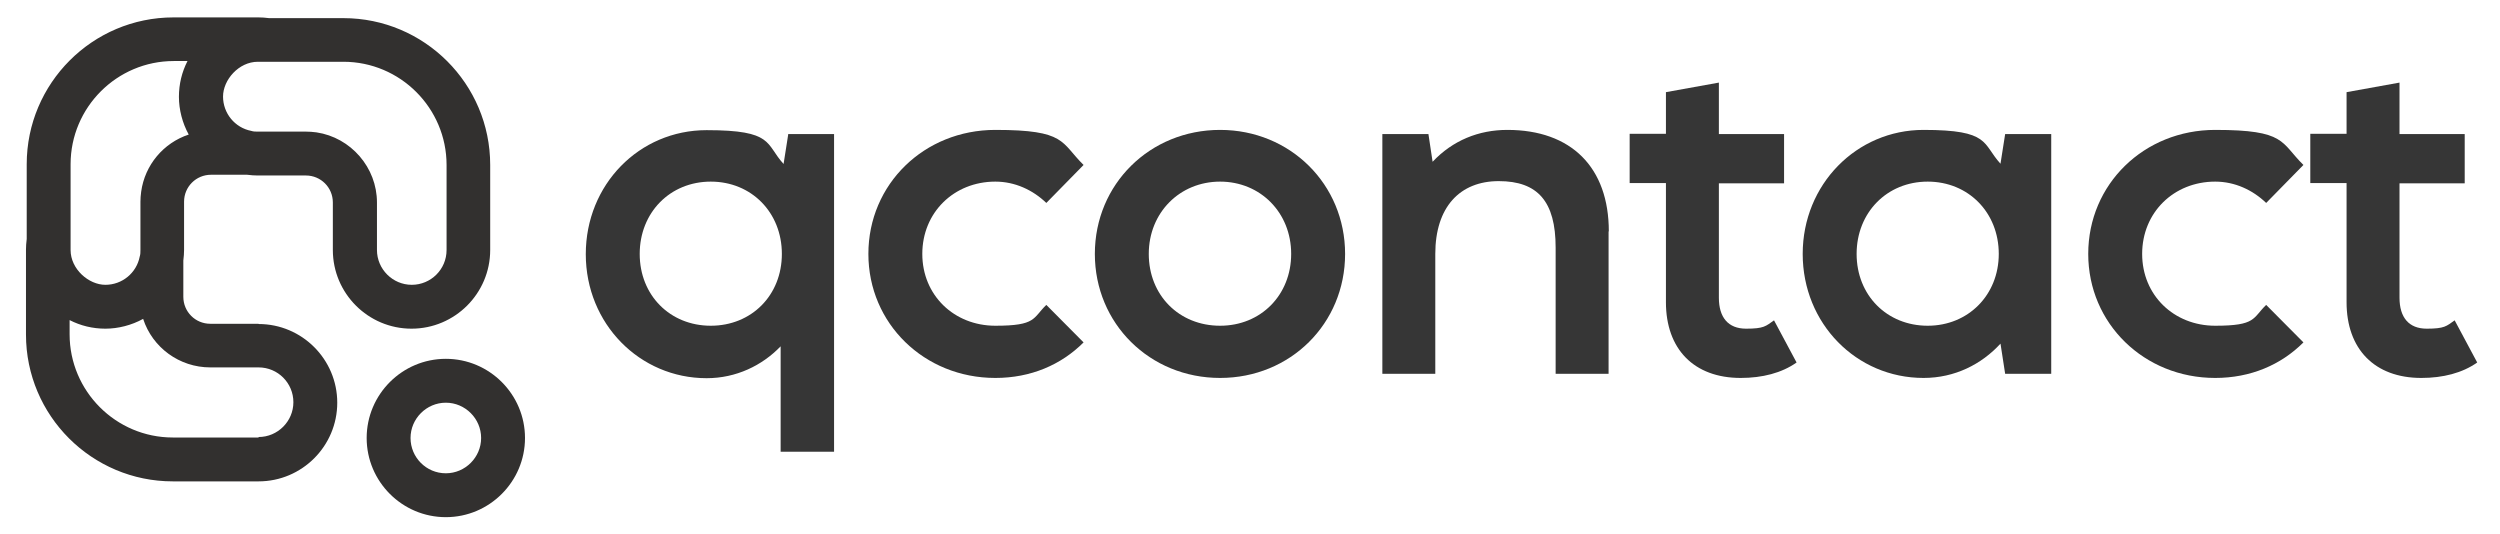
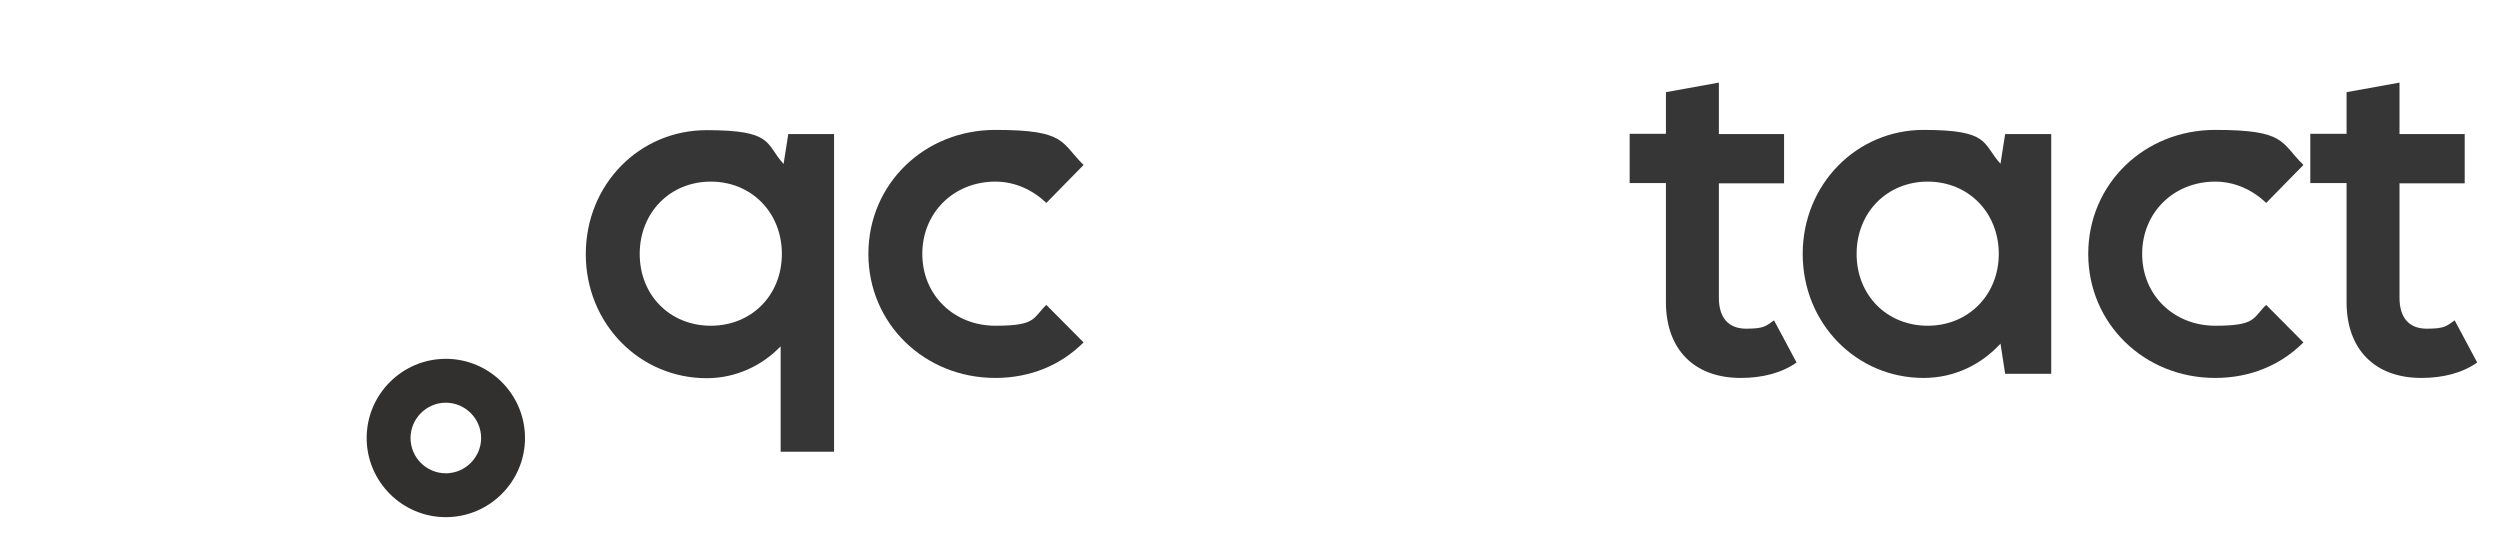
<svg xmlns="http://www.w3.org/2000/svg" viewBox="0 0 1020 218">
  <defs>
    <style>      .cls-1 {        fill: #363636;      }      .cls-2 {        fill: #32302f;      }    </style>
  </defs>
  <g>
    <g id="Layer_1">
      <g>
        <path class="cls-1" d="M321.5,54.7h18.8v129.6h-21.8v-43c-7.5,7.8-18.1,13-30.2,13-27.3,0-49.3-22.2-49.3-50.6s21.8-50.6,49.3-50.6,23.9,5.6,31.4,13.8l1.9-12.1h0ZM319,103.6c0-16.9-12.4-29.5-29-29.5s-29,12.6-29,29.5,12.4,29.3,29,29.3,29-12.4,29-29.3Z" />
        <path class="cls-1" d="M354.3,103.6c0-28.5,22.8-50.6,51.8-50.6s26.6,5.1,36,14.3l-15.2,15.5c-5.5-5.3-12.8-8.7-20.8-8.7-16.9,0-29.8,12.6-29.8,29.5s13,29.3,29.8,29.3,15.2-3.1,20.8-8.5l15.2,15.3c-9.2,9.2-21.6,14.5-36,14.5-29,0-51.8-22.2-51.8-50.6h0Z" />
-         <path class="cls-1" d="M446.7,103.6c0-28.5,22.5-50.6,51.1-50.6s51,22.2,51,50.6-22.3,50.6-51,50.6-51.1-22.2-51.1-50.6h0ZM526.8,103.6c0-16.9-12.6-29.5-29-29.5s-29.1,12.6-29.1,29.5,12.4,29.3,29.1,29.3,29-12.6,29-29.3Z" />
-         <path class="cls-1" d="M656.3,94.4v58.1h-21.6v-51.5c0-18.8-7.3-27.1-23.2-27.1s-25.9,10.6-25.9,29.7v48.9h-21.6V54.7h18.8l1.7,11.3c8.2-8.7,18.8-13,30.5-13,26.1,0,41.4,15.3,41.4,41.4h-.1Z" />
        <path class="cls-1" d="M733,147.9c-6.1,4.3-14,6.3-22.8,6.3-19.1,0-30.5-11.8-30.5-30.9v-48.6h-14.8v-20.1h14.8v-17l21.6-3.9v21h26.6v20.1h-26.6v46.7c0,8,3.8,12.6,11.1,12.6s8-1,11.4-3.4l9.2,17.2h0Z" />
        <path class="cls-1" d="M818.1,54.7h18.8v97.8h-18.8l-1.9-12.3c-7.7,8.4-18.6,14-31.4,14-27.4,0-49.3-22.2-49.3-50.6s22-50.6,49.3-50.6,23.9,5.6,31.4,13.8c0,0,1.9-12.1,1.9-12.1ZM815.5,103.6c0-16.9-12.4-29.5-29-29.5s-29,12.6-29,29.5,12.4,29.3,29,29.3,29-12.6,29-29.3Z" />
        <path class="cls-1" d="M852,103.6c0-28.5,22.8-50.6,51.8-50.6s26.6,5.1,36,14.3l-15.2,15.5c-5.5-5.3-12.8-8.7-20.8-8.7-16.9,0-29.8,12.6-29.8,29.5s13,29.3,29.8,29.3,15.2-3.1,20.8-8.5l15.2,15.3c-9.2,9.2-21.6,14.5-36,14.5-29,0-51.8-22.2-51.8-50.6h0Z" />
        <path class="cls-1" d="M1010.7,147.9c-6.1,4.3-14,6.3-22.8,6.3-19.1,0-30.5-11.8-30.5-30.9v-48.6h-14.8v-20.1h14.8v-17l21.6-3.9v21h26.6v20.1h-26.6v46.7c0,8,3.8,12.6,11.1,12.6s8-1,11.4-3.4l9.2,17.2h0Z" />
      </g>
      <g>
        <path class="cls-2" d="M181.9,146.4c-17.8,0-32.3,14.5-32.3,32.3s14.5,32.3,32.3,32.3,32.3-14.5,32.3-32.3-14.5-32.3-32.3-32.3ZM181.9,193.1c-8,0-14.4-6.5-14.4-14.4s6.5-14.4,14.4-14.4,14.4,6.5,14.4,14.4-6.5,14.4-14.4,14.4Z" />
-         <path class="cls-2" d="M105.5,132.1h-19.7c-6.1,0-11-4.9-11-11v-14.8c.2-1.6.3-3,.3-4.3v-19.7c0-6.1,4.9-11,11-11h14.7c1.6.2,3,.3,4.3.3h19.7c6.1,0,11,4.9,11,11v19.4c0,17.7,14.4,32.1,32.1,32.1s32.1-14.4,32.1-32.1v-34.7c0-33.1-26.9-59.9-59.9-59.9h-30.3c-1.6-.2-3-.3-4.3-.3h-34.7c-33.1,0-59.9,26.9-59.9,59.9v30.5c-.2,1.6-.3,3-.3,4.3v34.7c0,33.1,26.9,59.9,59.9,59.9h35c17.7,0,32.1-14.4,32.1-32.1s-14.4-32.1-32.1-32.1h0ZM140.1,25.2c23.2,0,42.1,18.9,42.1,42.1v34.7c0,7.9-6.4,14.2-14.2,14.2s-14.2-6.4-14.2-14.2v-19.4c0-14.2-10.6-26.5-24.7-28.6-1.6-.2-2.9-.3-4.2-.3h-19.7c-.9,0-1.8,0-2.7-.3-6.7-1.3-11.5-7.2-11.5-14s6.4-14.2,14.2-14.2h35-.1ZM105.5,178.5h-35c-23.2,0-42.1-18.9-42.1-42.1v-5.8c4.5,2.3,9.4,3.5,14.6,3.5s10.7-1.4,15.4-4c3.8,11.7,14.8,19.8,27.4,19.8h19.7c7.9,0,14.2,6.4,14.2,14.2s-6.4,14.2-14.2,14.2v.2ZM70.8,24.9h5.7c-2.3,4.5-3.5,9.4-3.5,14.6s1.4,10.7,4,15.4c-10.3,3.4-17.9,12.4-19.4,23.3-.2,1.5-.3,2.8-.3,4.1v19.7c0,.9,0,1.8-.3,2.7-1.3,6.7-7.2,11.5-14,11.5s-14.2-6.4-14.2-14.2v-35c0-23.2,18.9-42.1,42.1-42.1h0Z" />
      </g>
    </g>
  </g>
</svg>